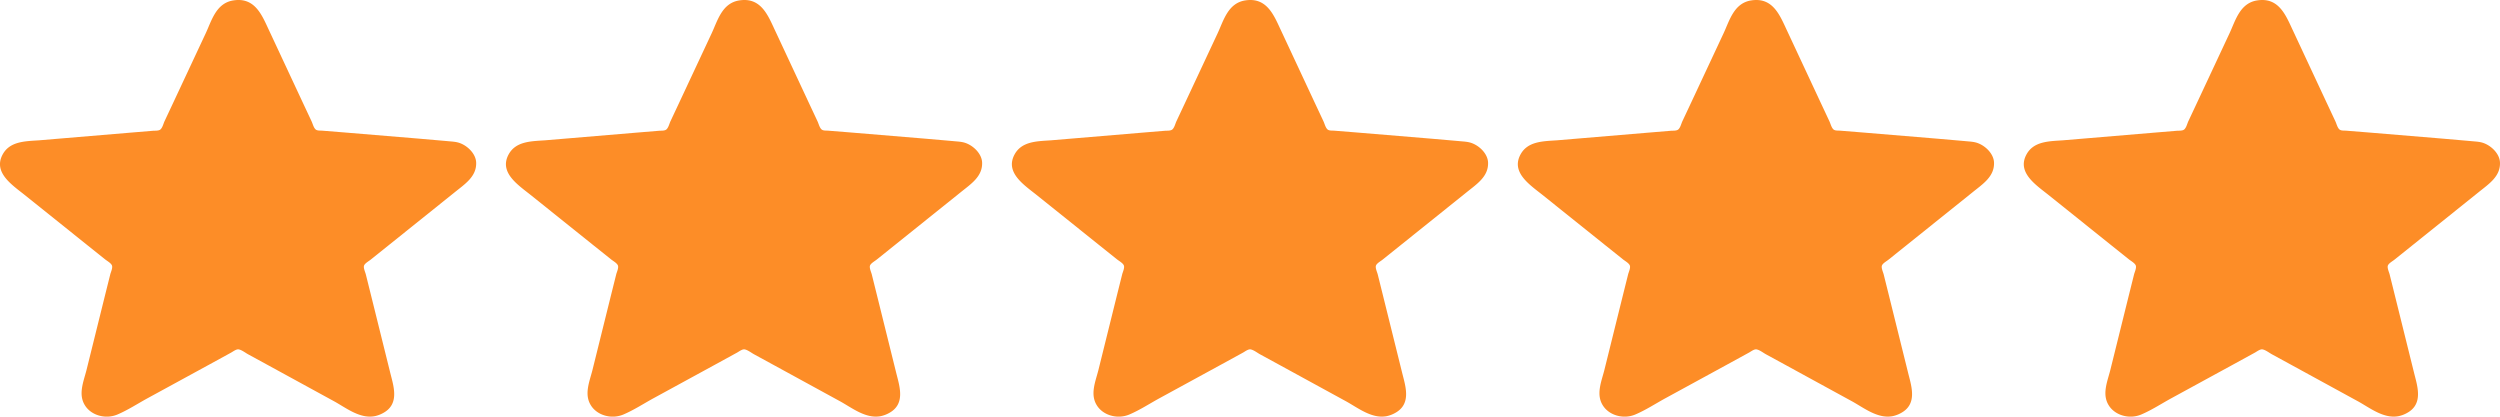
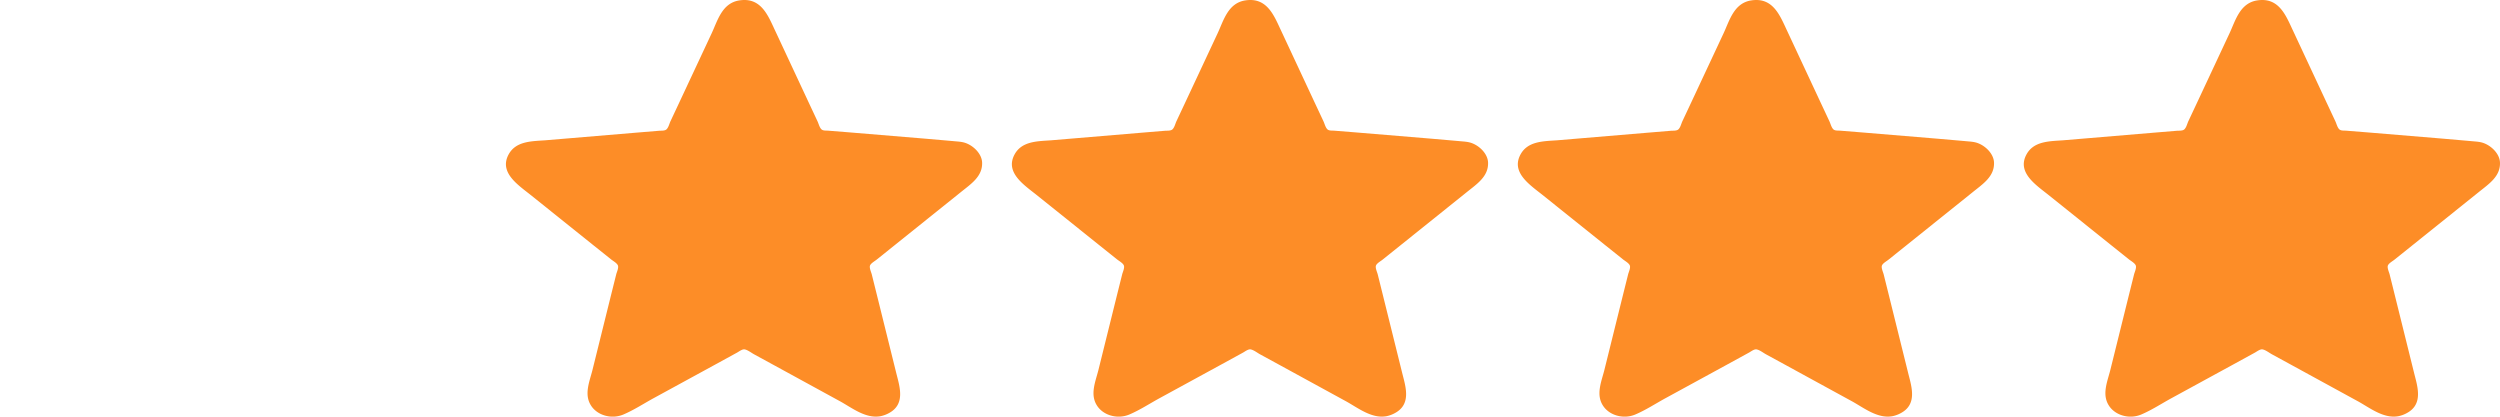
<svg xmlns="http://www.w3.org/2000/svg" xmlns:xlink="http://www.w3.org/1999/xlink" width="84" height="14">
  <g fill="#FD8D27">
-     <path d="M7.834.015c-.578.095-.724.683-.923 1.106L5.843 3.403l-.315.671c-.038.081-.067.216-.139.277-.062.052-.193.036-.271.045l-.796.066-3.013.253c-.466.031-.978.032-1.218.472-.324.594.286 1.006.718 1.347l2.108 1.689.609.487c.069.056.193.122.232.201s-.03.222-.051.299l-.178.713-.626 2.525c-.1.387-.284.813-.041 1.184.219.336.7.459 1.085.295.358-.152.691-.373 1.031-.557l2.06-1.124.718-.393c.069-.036.183-.129.266-.113.105.02.221.113.312.163l.671.366 2.217 1.212c.404.221.872.6 1.374.501a.98.98 0 0 0 .265-.098c.552-.289.381-.854.264-1.307l-.644-2.597-.188-.756c-.02-.08-.088-.22-.061-.299s.158-.148.223-.201l.594-.476 2.216-1.777c.354-.287.753-.536.734-1.013-.012-.283-.273-.549-.546-.65-.141-.052-.289-.052-.437-.068l-.906-.079-2.576-.214-.687-.055c-.071-.008-.182.007-.239-.041-.071-.059-.102-.198-.14-.277l-.321-.685-1.106-2.368C8.807.525 8.573-.106 7.834.015z" />
    <use xlink:href="#B" />
    <use xlink:href="#B" x="17" />
    <use xlink:href="#B" x="34" />
    <use xlink:href="#B" x="51" />
  </g>
  <defs>
    <path id="B" d="M24.834.015c-.578.095-.724.683-.923 1.106l-1.068 2.282-.315.671c-.038.081-.067.216-.139.277-.062.052-.193.036-.271.045l-.796.066-3.013.253c-.466.031-.978.032-1.218.472-.325.594.286 1.006.718 1.347l2.108 1.689.609.487c.069.056.193.122.232.201s-.03.222-.051.299l-.178.713-.626 2.525c-.1.387-.284.813-.041 1.184.219.336.7.459 1.085.295.358-.152.691-.373 1.031-.557l2.06-1.124.718-.393c.069-.036.183-.129.266-.113.105.02.221.113.312.163l.671.366 2.217 1.212c.404.221.872.6 1.374.501a.98.98 0 0 0 .265-.098c.552-.289.381-.854.264-1.307l-.644-2.597-.188-.756c-.02-.08-.088-.22-.061-.299s.158-.148.223-.201l.594-.476 2.216-1.777c.354-.287.753-.536.734-1.013-.012-.283-.273-.549-.546-.65-.141-.052-.289-.052-.437-.068l-.906-.079-2.576-.214-.687-.055c-.071-.008-.182.007-.239-.041-.071-.059-.102-.198-.14-.277l-.321-.685-1.106-2.368c-.234-.496-.468-1.127-1.207-1.006z" />
  </defs>
</svg>